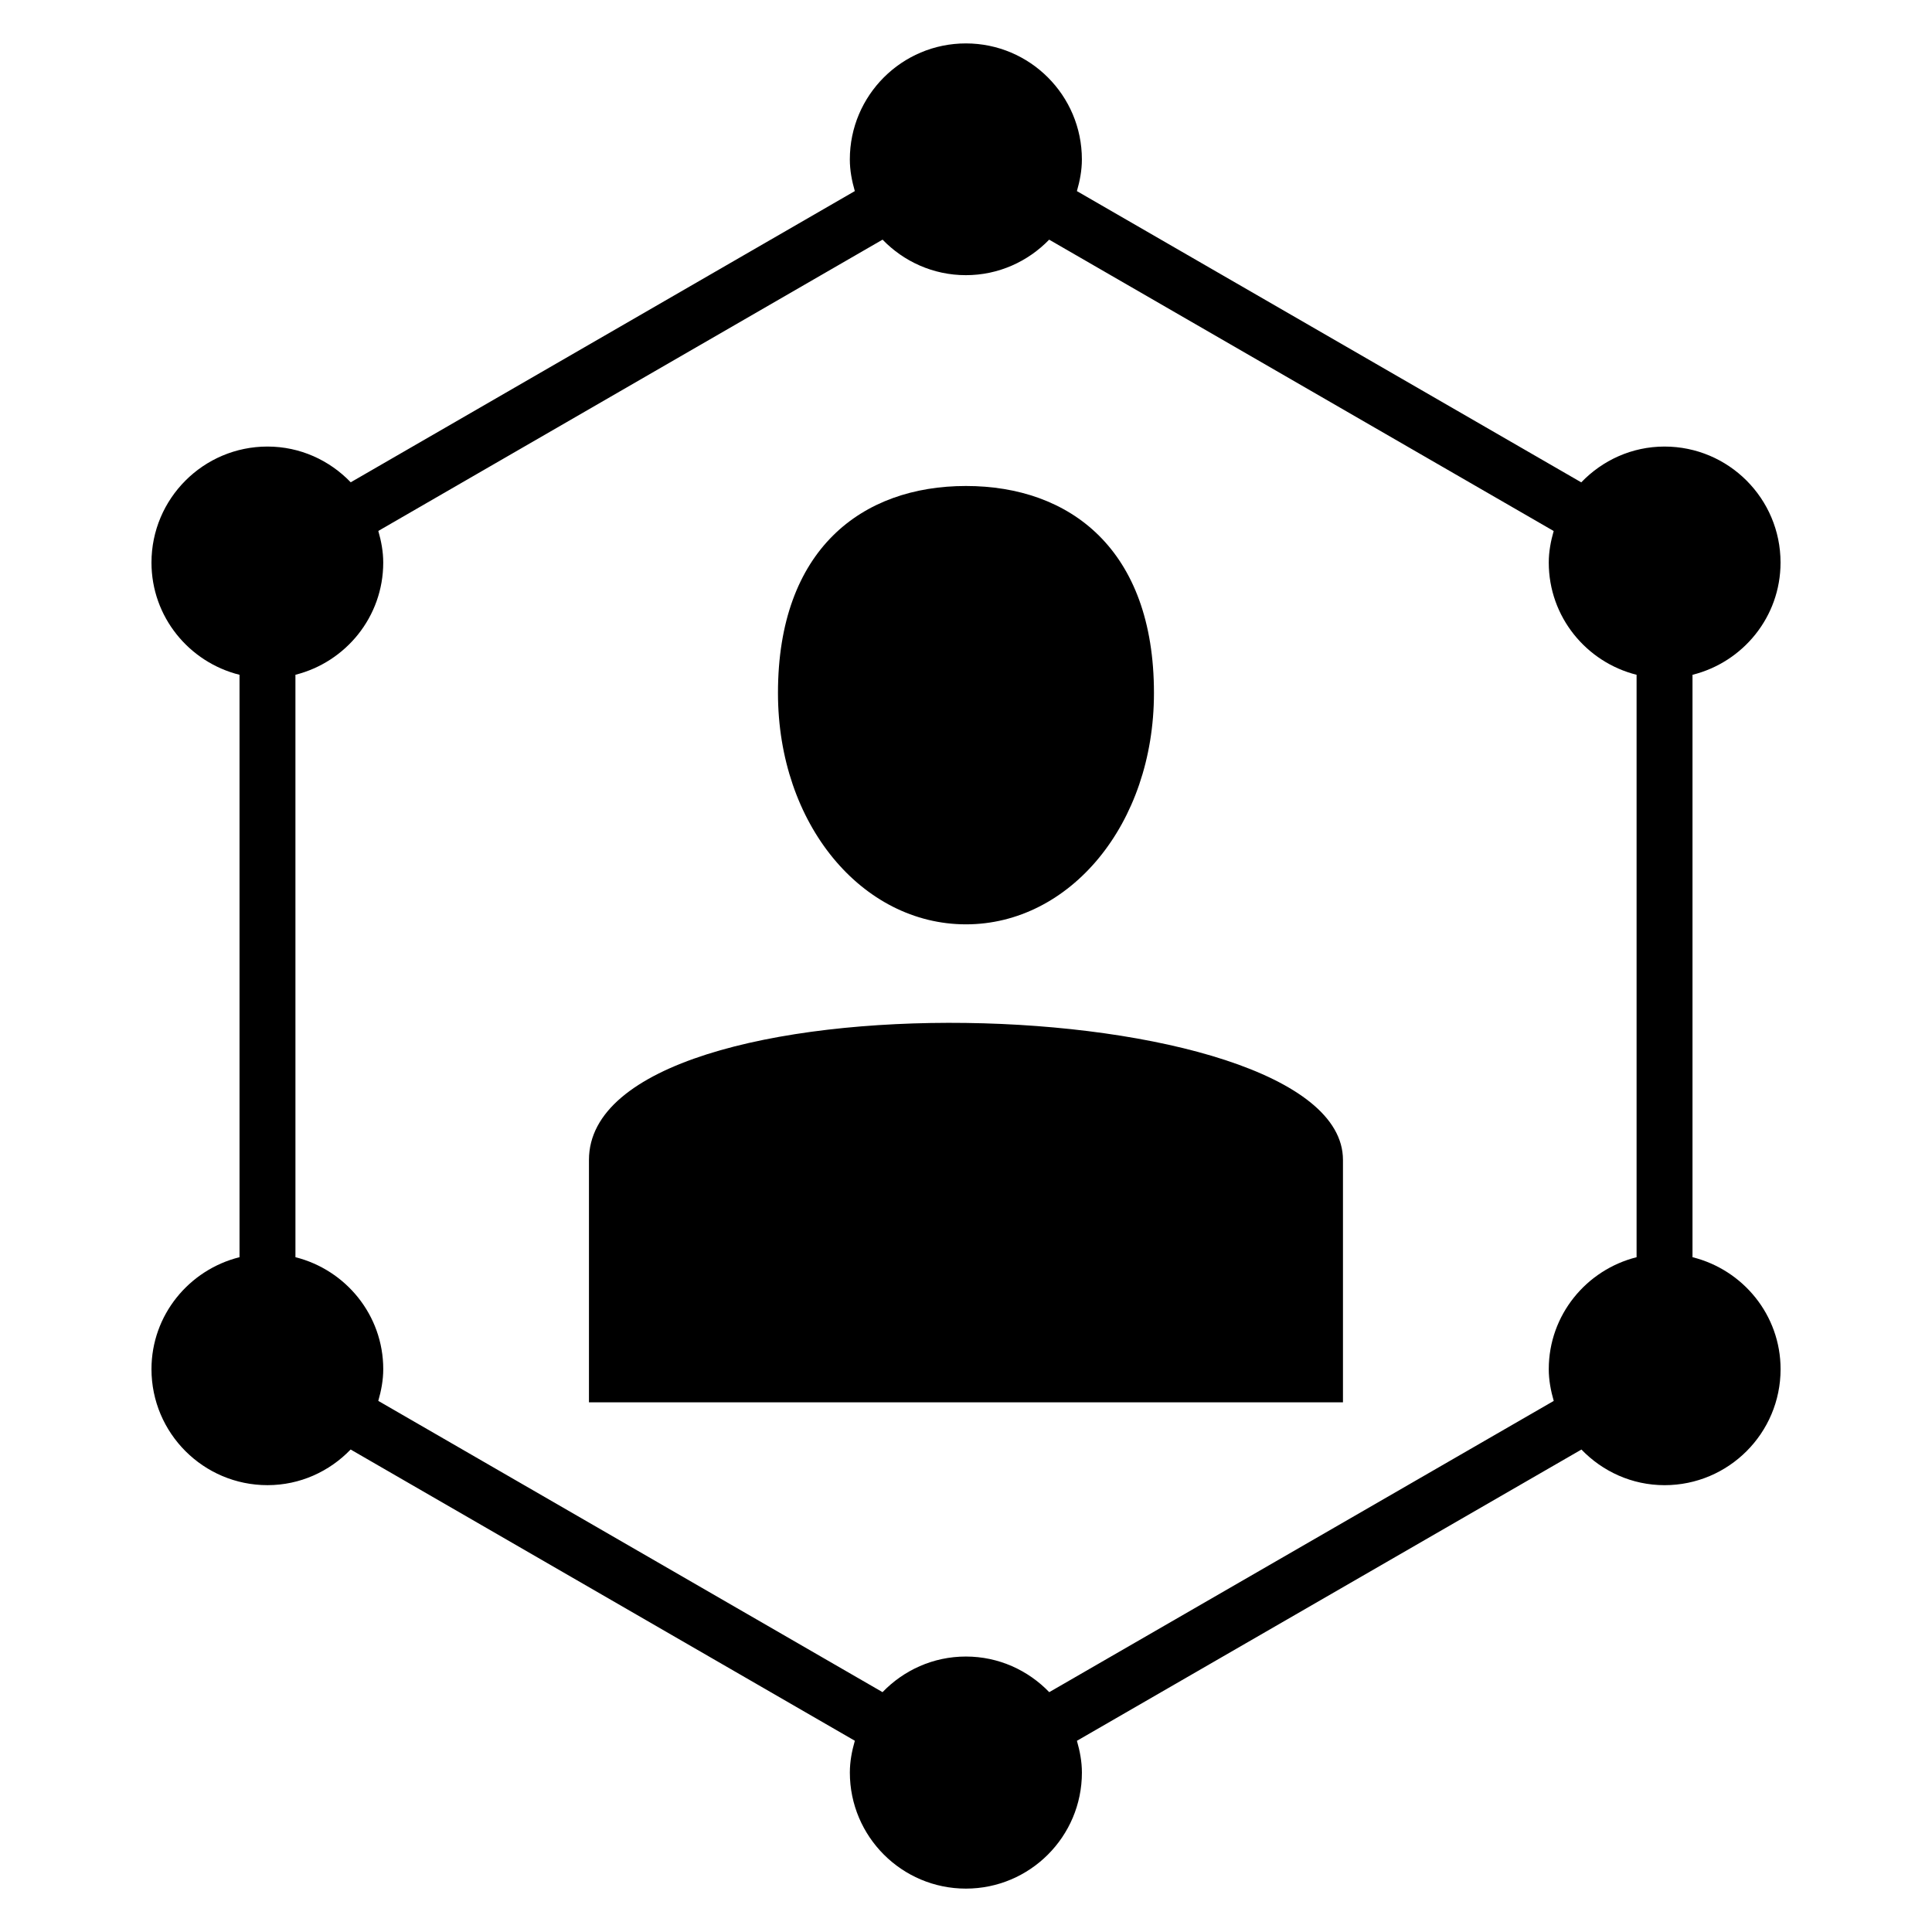
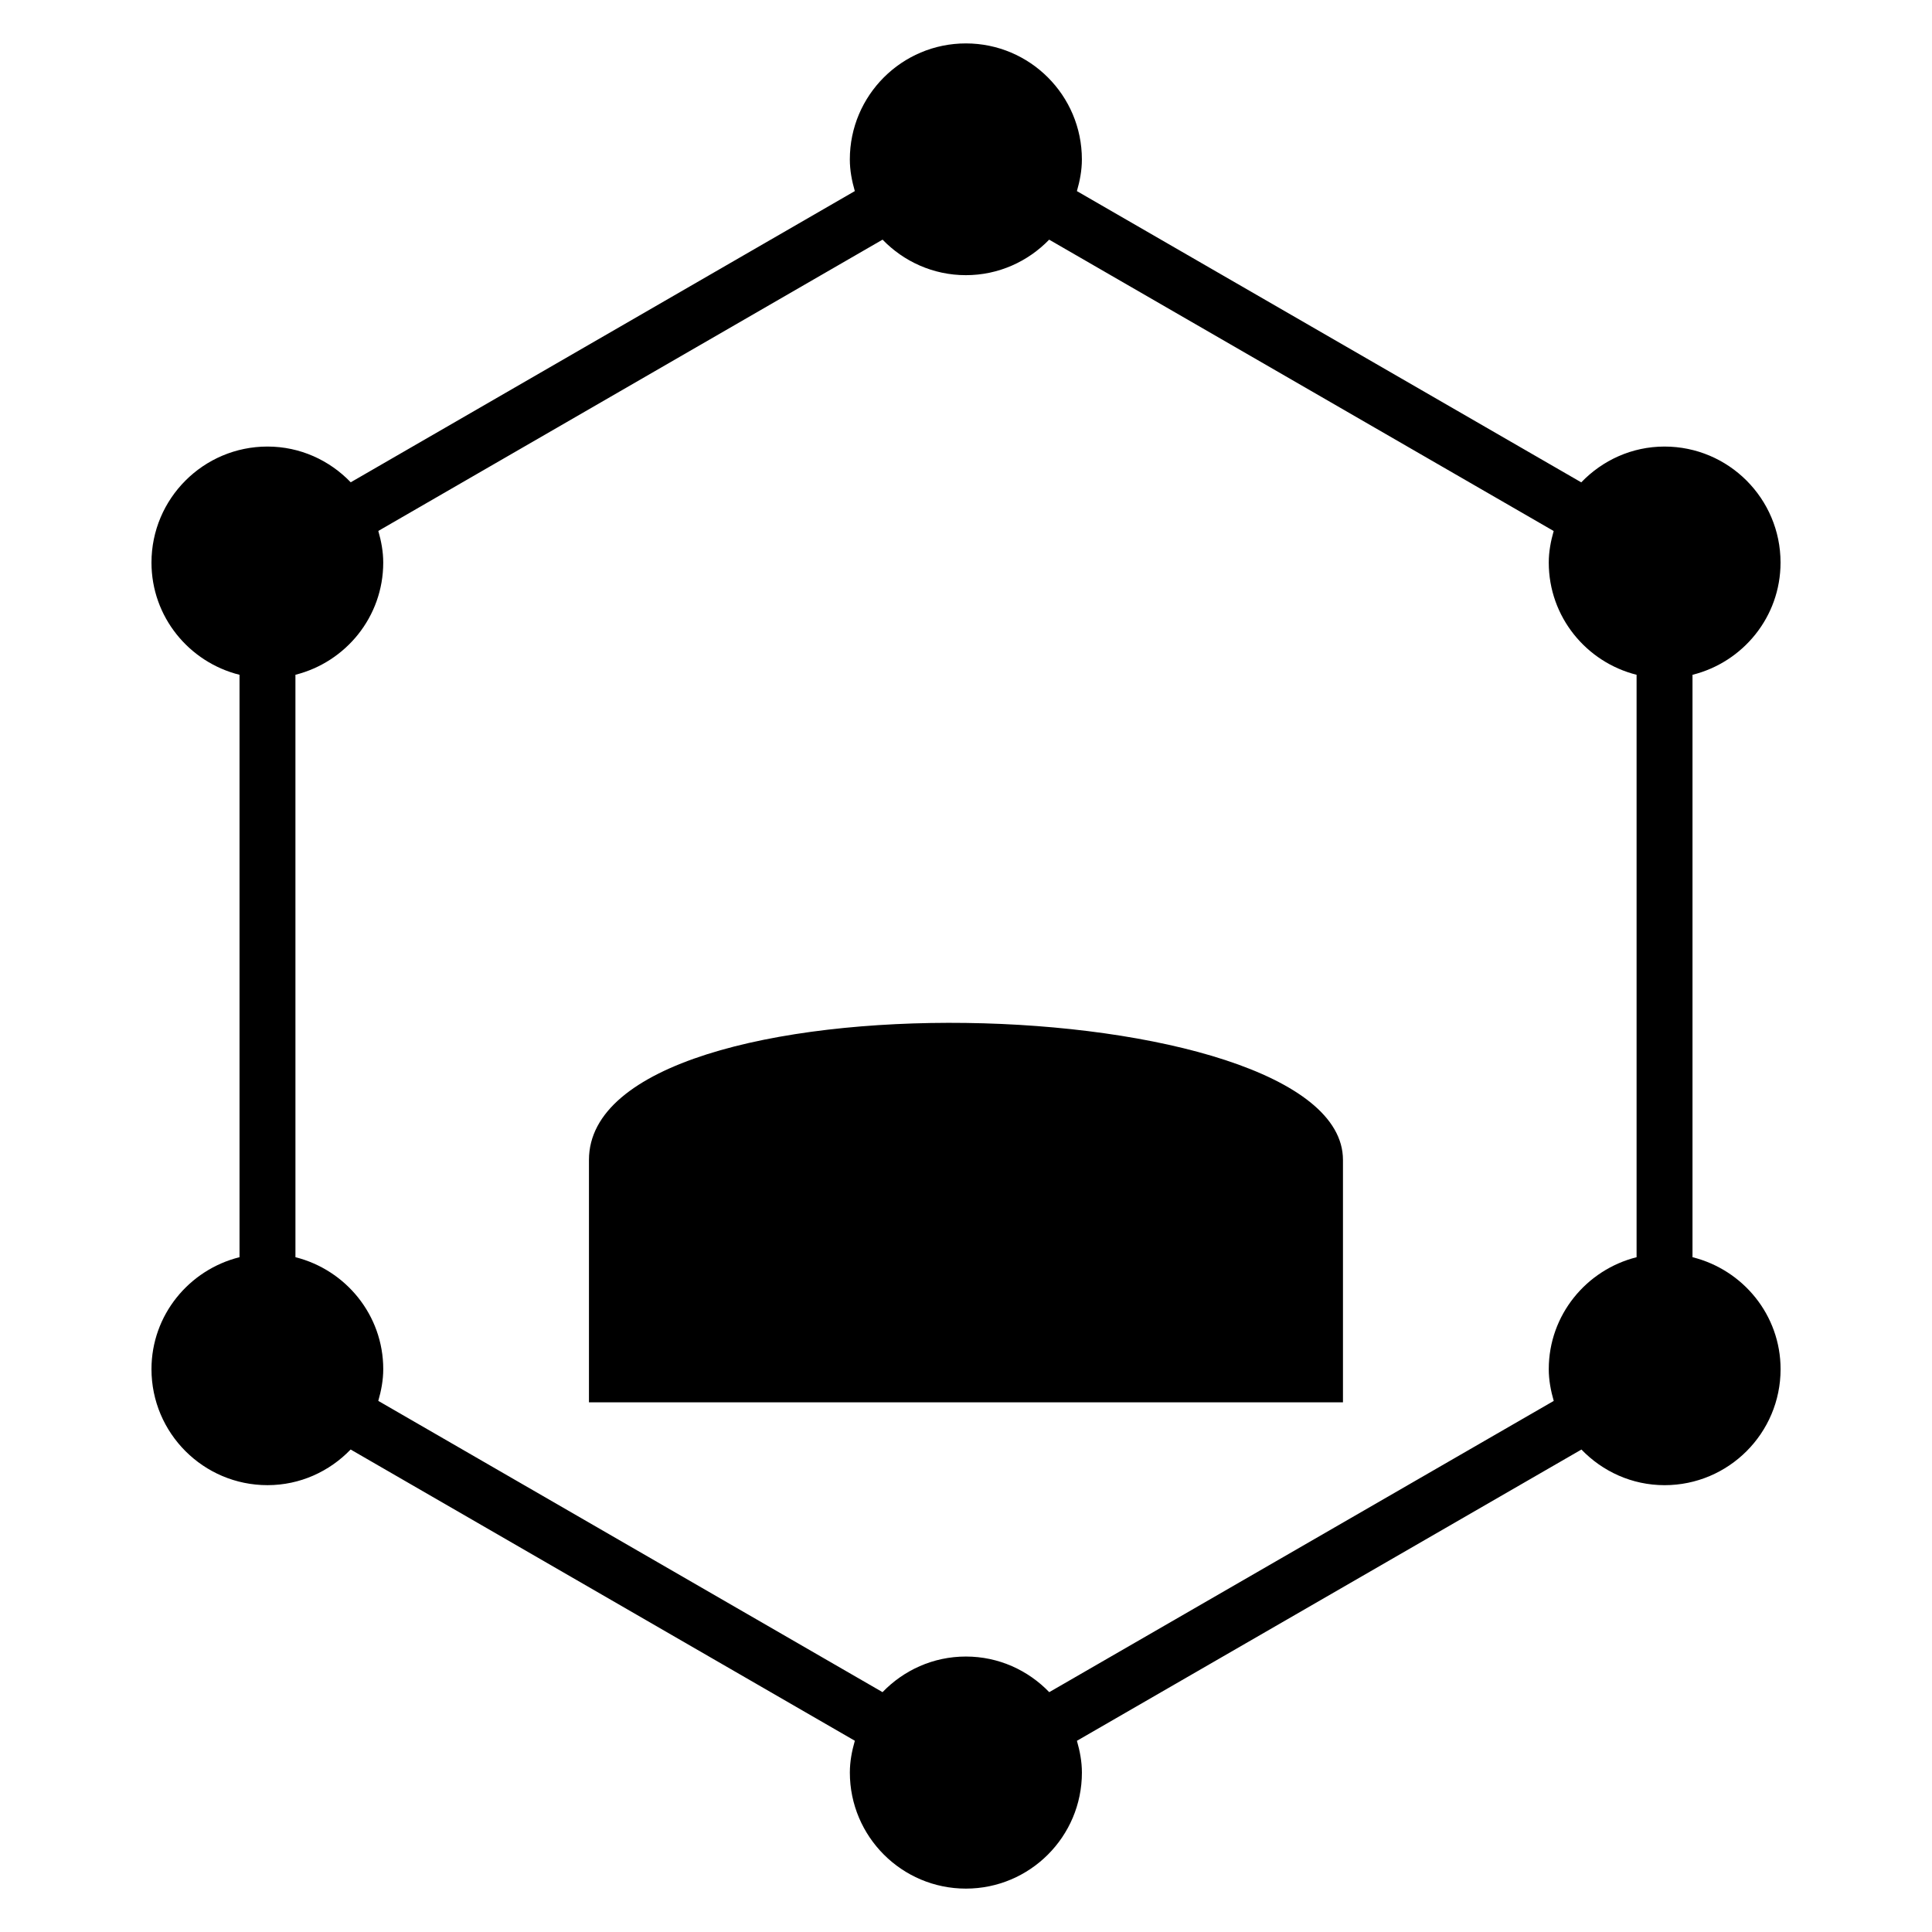
<svg xmlns="http://www.w3.org/2000/svg" fill="#000000" width="800px" height="800px" version="1.1" viewBox="144 144 512 512">
  <g>
-     <path d="m399.99 388.96c27.516 0 49.82-26.484 49.82-61.309 0-38.125-22.309-54.859-49.82-54.859-27.516 0-49.82 16.734-49.82 54.859 0 34.824 22.305 61.309 49.82 61.309z" />
    <path d="m300.08 451.39v64.234h199.82v-64.234c0.004-45.723-199.82-51.078-199.82 0z" />
    <path d="m592.53 477.17v-154.34c13.367-3.336 23.332-15.344 23.332-29.742 0-16.969-13.781-30.746-30.746-30.746-8.668 0-16.477 3.664-22.066 9.488l-133.66-77.184c0.773-2.688 1.32-5.465 1.32-8.395 0-16.965-13.777-30.746-30.746-30.746s-30.75 13.781-30.75 30.746c0 2.926 0.547 5.707 1.32 8.391l-133.59 77.172c-5.586-5.816-13.391-9.473-22.055-9.473-16.965 0-30.746 13.781-30.746 30.746 0 14.395 9.965 26.406 23.332 29.742v154.34c-13.371 3.336-23.332 15.336-23.332 29.668 0 16.969 13.781 30.746 30.746 30.746 8.648 0 16.445-3.644 22.031-9.449l133.62 77.184c-0.773 2.695-1.32 5.488-1.32 8.43 0.004 16.973 13.785 30.754 30.75 30.754 16.965 0 30.746-13.781 30.746-30.746 0-2.941-0.547-5.731-1.32-8.426l133.7-77.188c5.586 5.801 13.383 9.445 22.031 9.445 16.965 0 30.746-13.781 30.746-30.746 0-14.332-9.961-26.332-23.332-29.668zm-170.47 115.27c-5.594-5.801-13.406-9.441-22.09-9.441s-16.496 3.641-22.09 9.438l-133.63-77.188c0.77-2.691 1.316-5.477 1.316-8.414 0-14.328-9.953-26.32-23.27-29.664l-0.004-154.35c13.316-3.344 23.27-15.348 23.27-29.734 0-2.926-0.539-5.699-1.305-8.383l133.63-77.195c5.594 5.781 13.402 9.414 22.078 9.414 8.672 0 16.48-3.633 22.074-9.41l133.7 77.211c-0.762 2.676-1.301 5.445-1.301 8.363 0 14.391 9.953 26.395 23.273 29.738v154.35c-13.32 3.34-23.273 15.336-23.273 29.664 0 2.938 0.543 5.727 1.316 8.418z" />
  </g>
</svg>